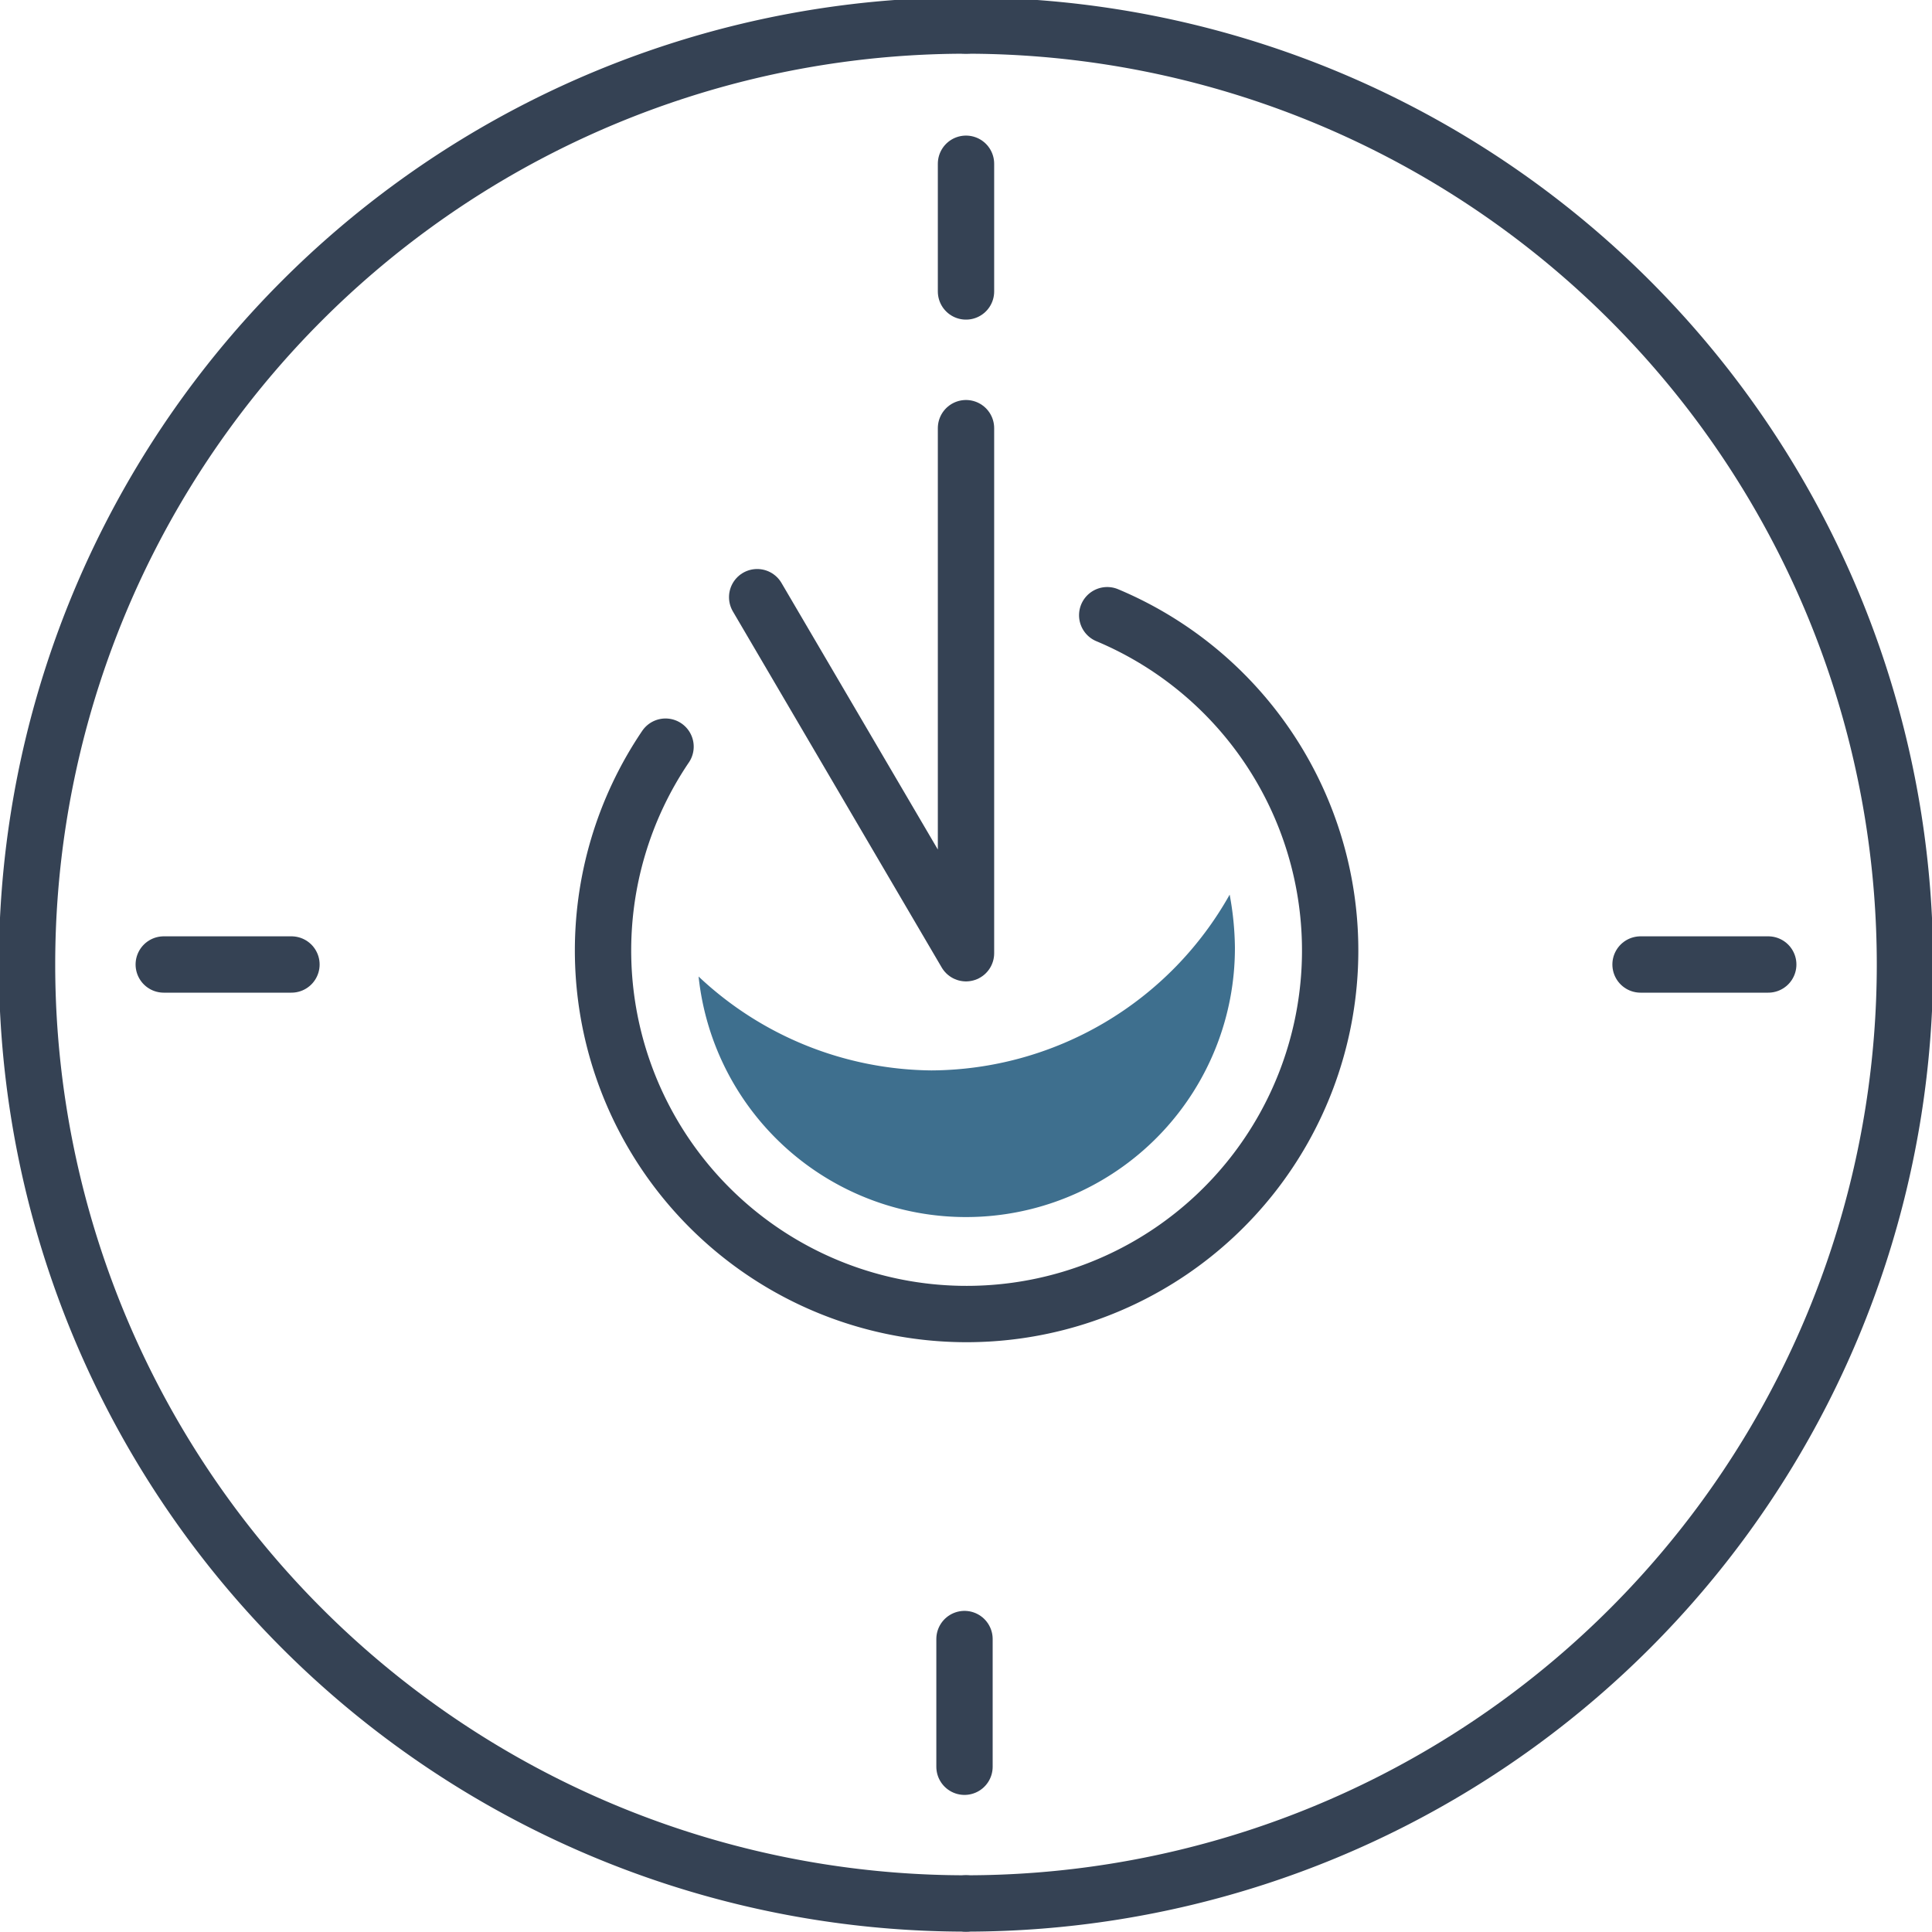
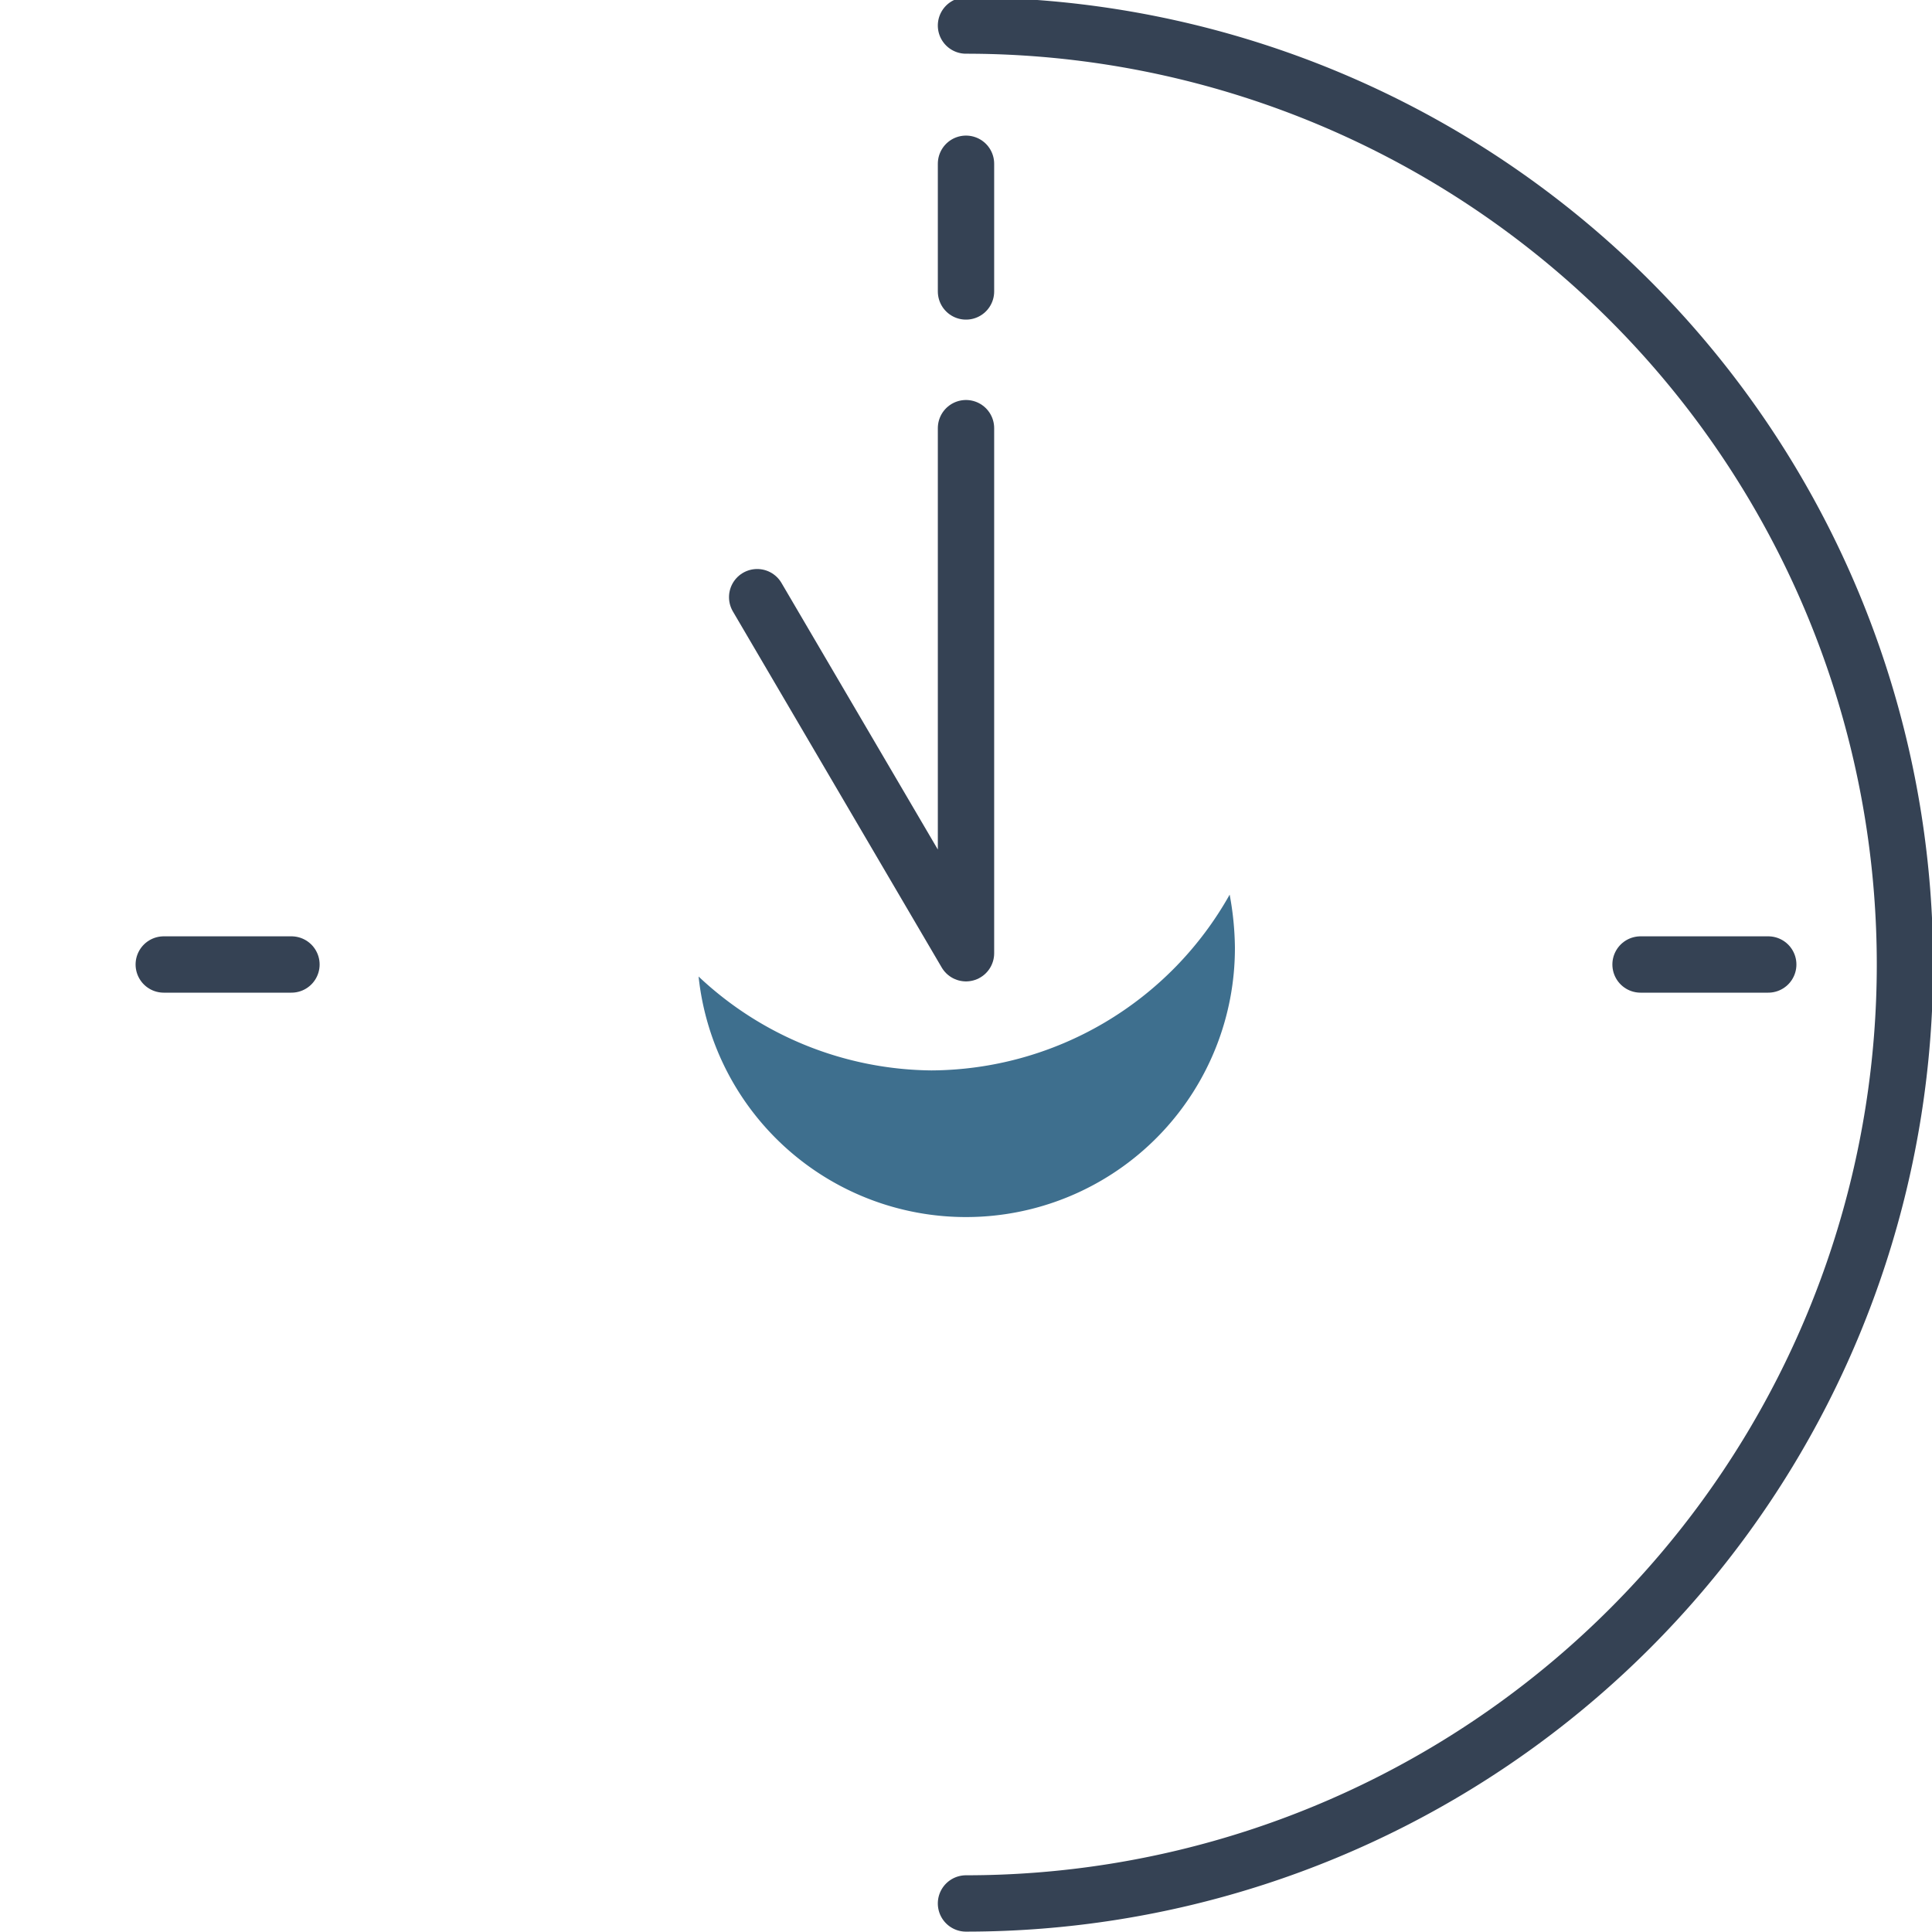
<svg xmlns="http://www.w3.org/2000/svg" viewBox="0 0 25.72 25.72">
  <defs>
    <style>.cls-1{fill:none;stroke:#354254;stroke-linecap:round;stroke-linejoin:round;stroke-width:0.75px;}.cls-2{fill:#3e6f8e;}</style>
  </defs>
  <title>logoAsset 2</title>
  <g id="Layer_2" data-name="Layer 2">
    <g id="Layer_1-2" data-name="Layer 1">
-       <path class="cls-1" d="M12.86,25.34a12.48,12.48,0,0,1,0-25" />
      <path class="cls-1" d="M12.86,25.34a12.48,12.48,0,0,0,0-25" />
      <line class="cls-1" x1="12.86" y1="2.18" x2="12.86" y2="3.88" />
-       <line class="cls-1" x1="12.84" y1="21.82" x2="12.84" y2="23.52" />
      <line class="cls-1" x1="3.88" y1="12.84" x2="2.18" y2="12.84" />
      <line class="cls-1" x1="23.54" y1="12.84" x2="21.84" y2="12.84" />
      <polyline class="cls-1" points="12.86 5.7 12.86 12.69 10.08 7.95" />
-       <path class="cls-1" d="M14.74,8.19A4.84,4.84,0,1,1,8.86,9.94" />
      <path class="cls-2" d="M12.4,14.25A4.58,4.58,0,0,1,9.3,13a3.58,3.58,0,0,0,7.14-.39,4.05,4.05,0,0,0-.07-.7A4.58,4.58,0,0,1,12.4,14.25Z" />
    </g>
  </g>
</svg>